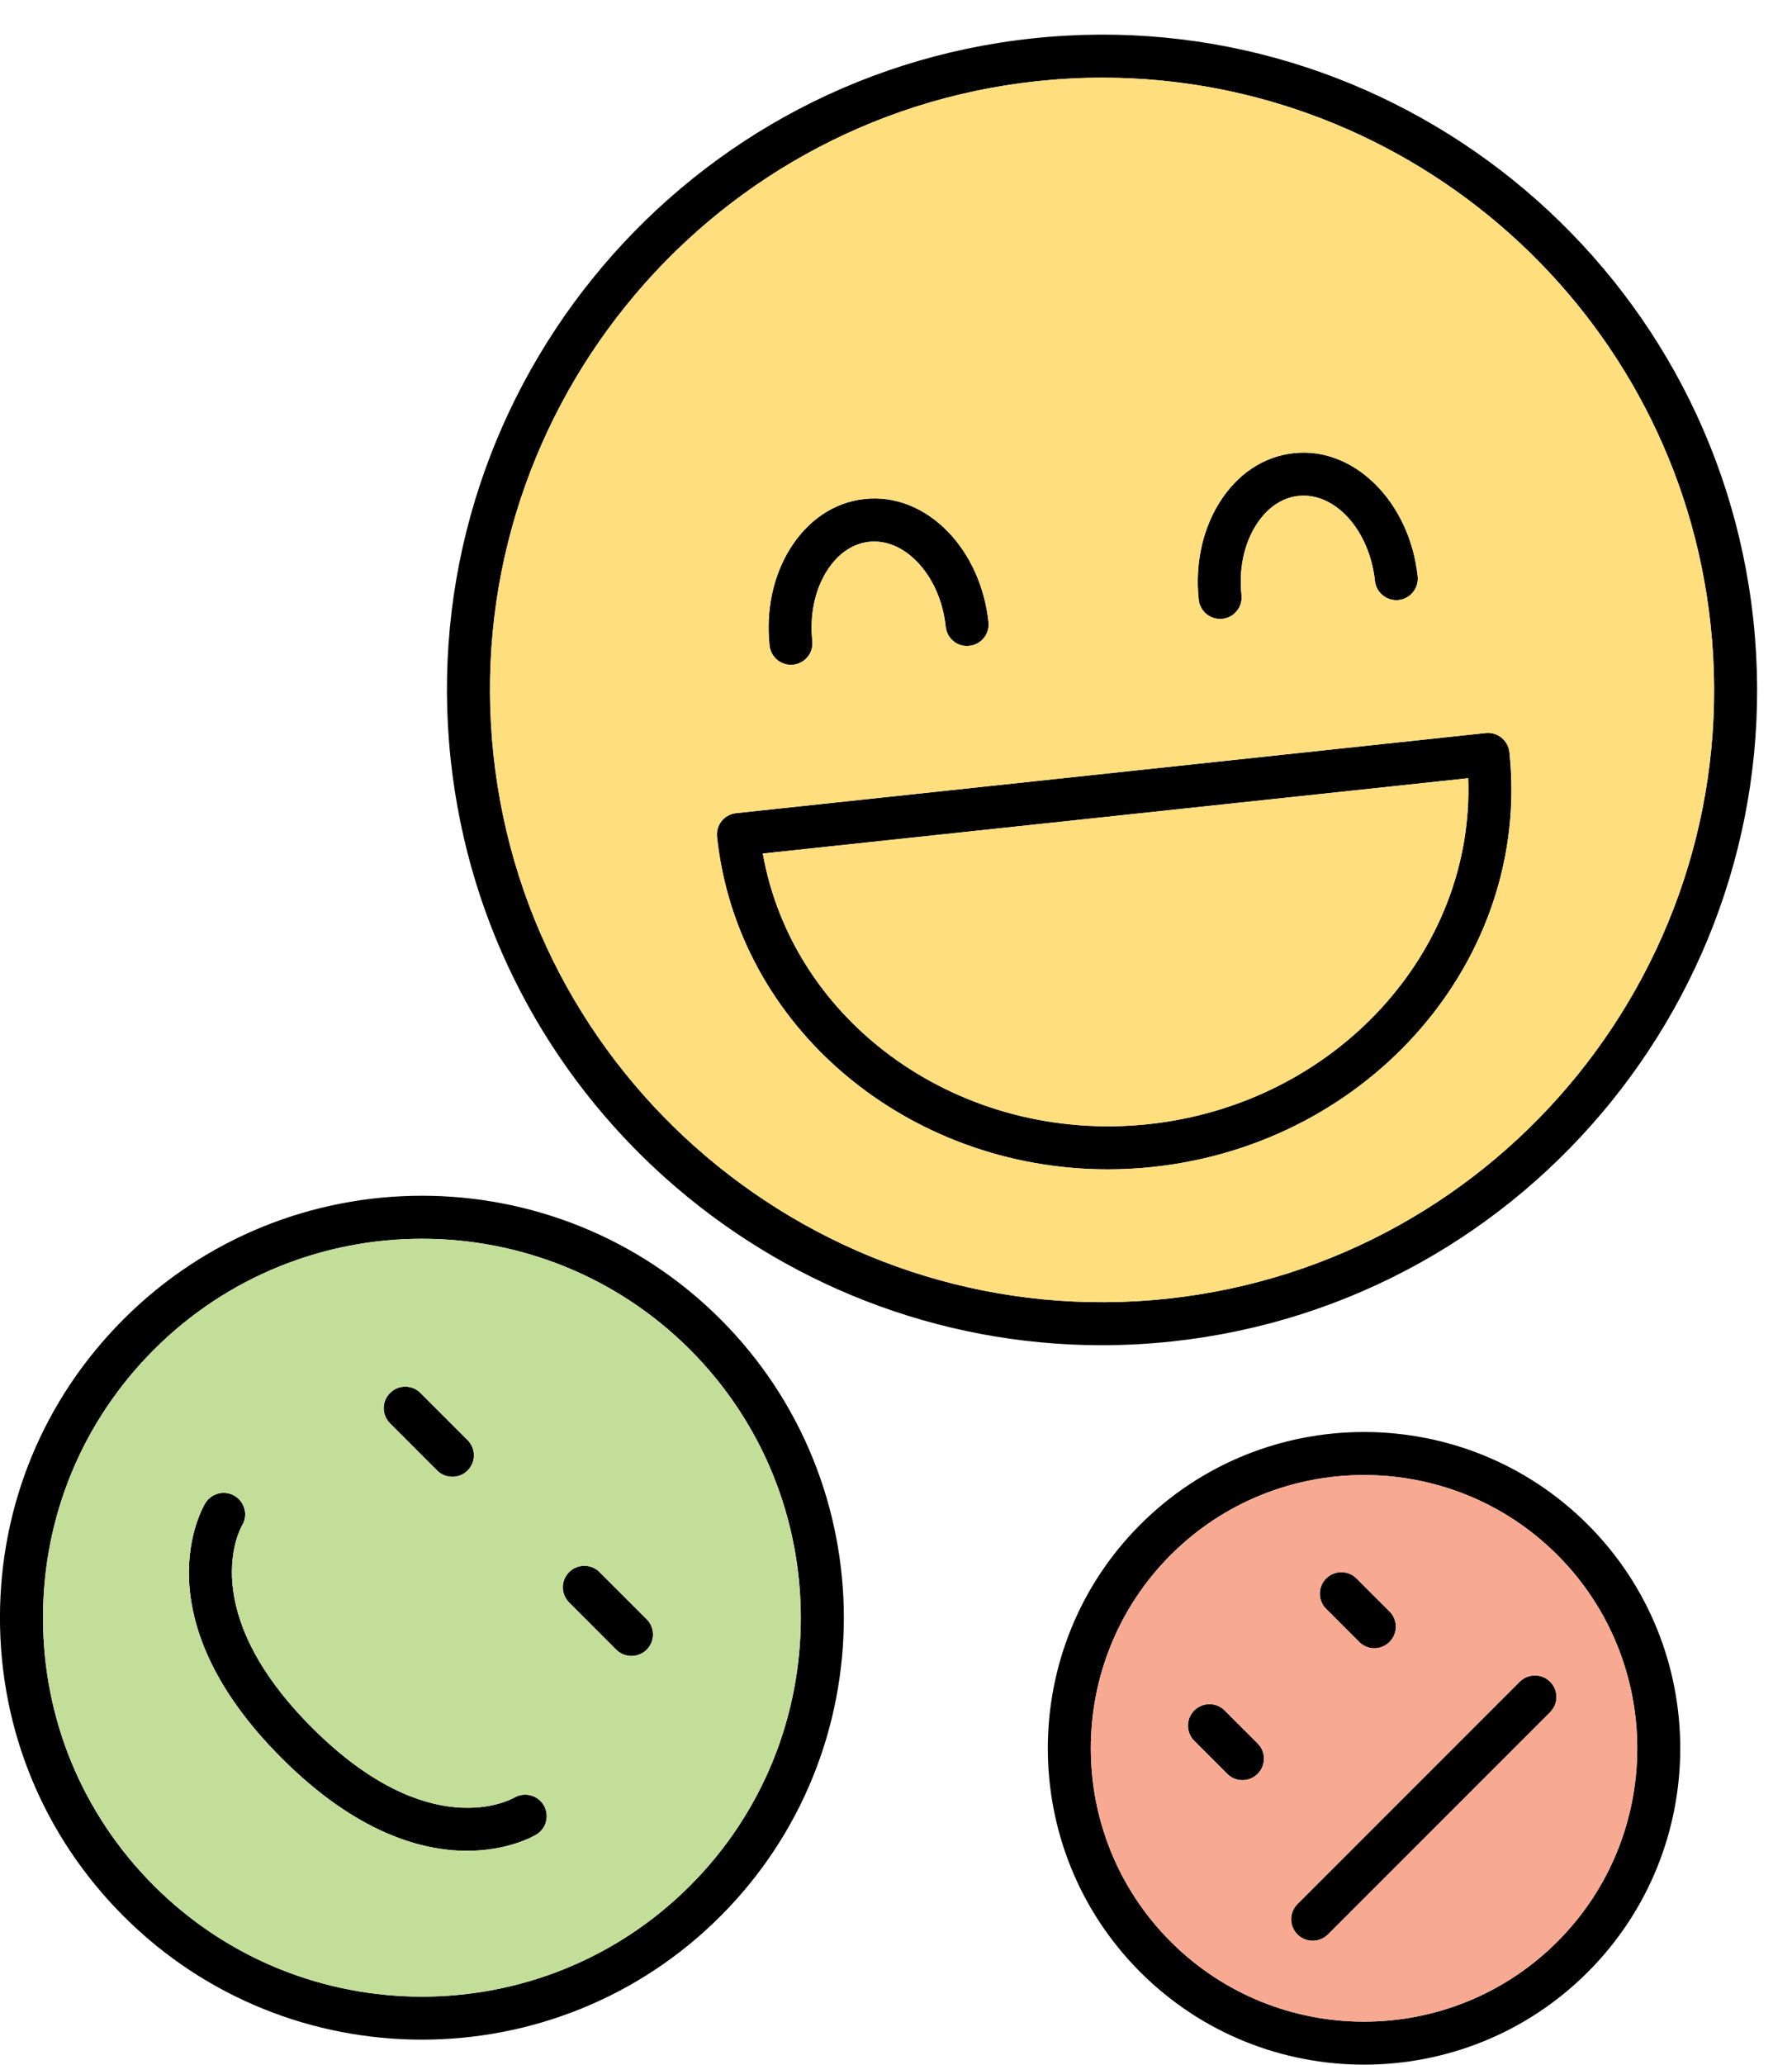
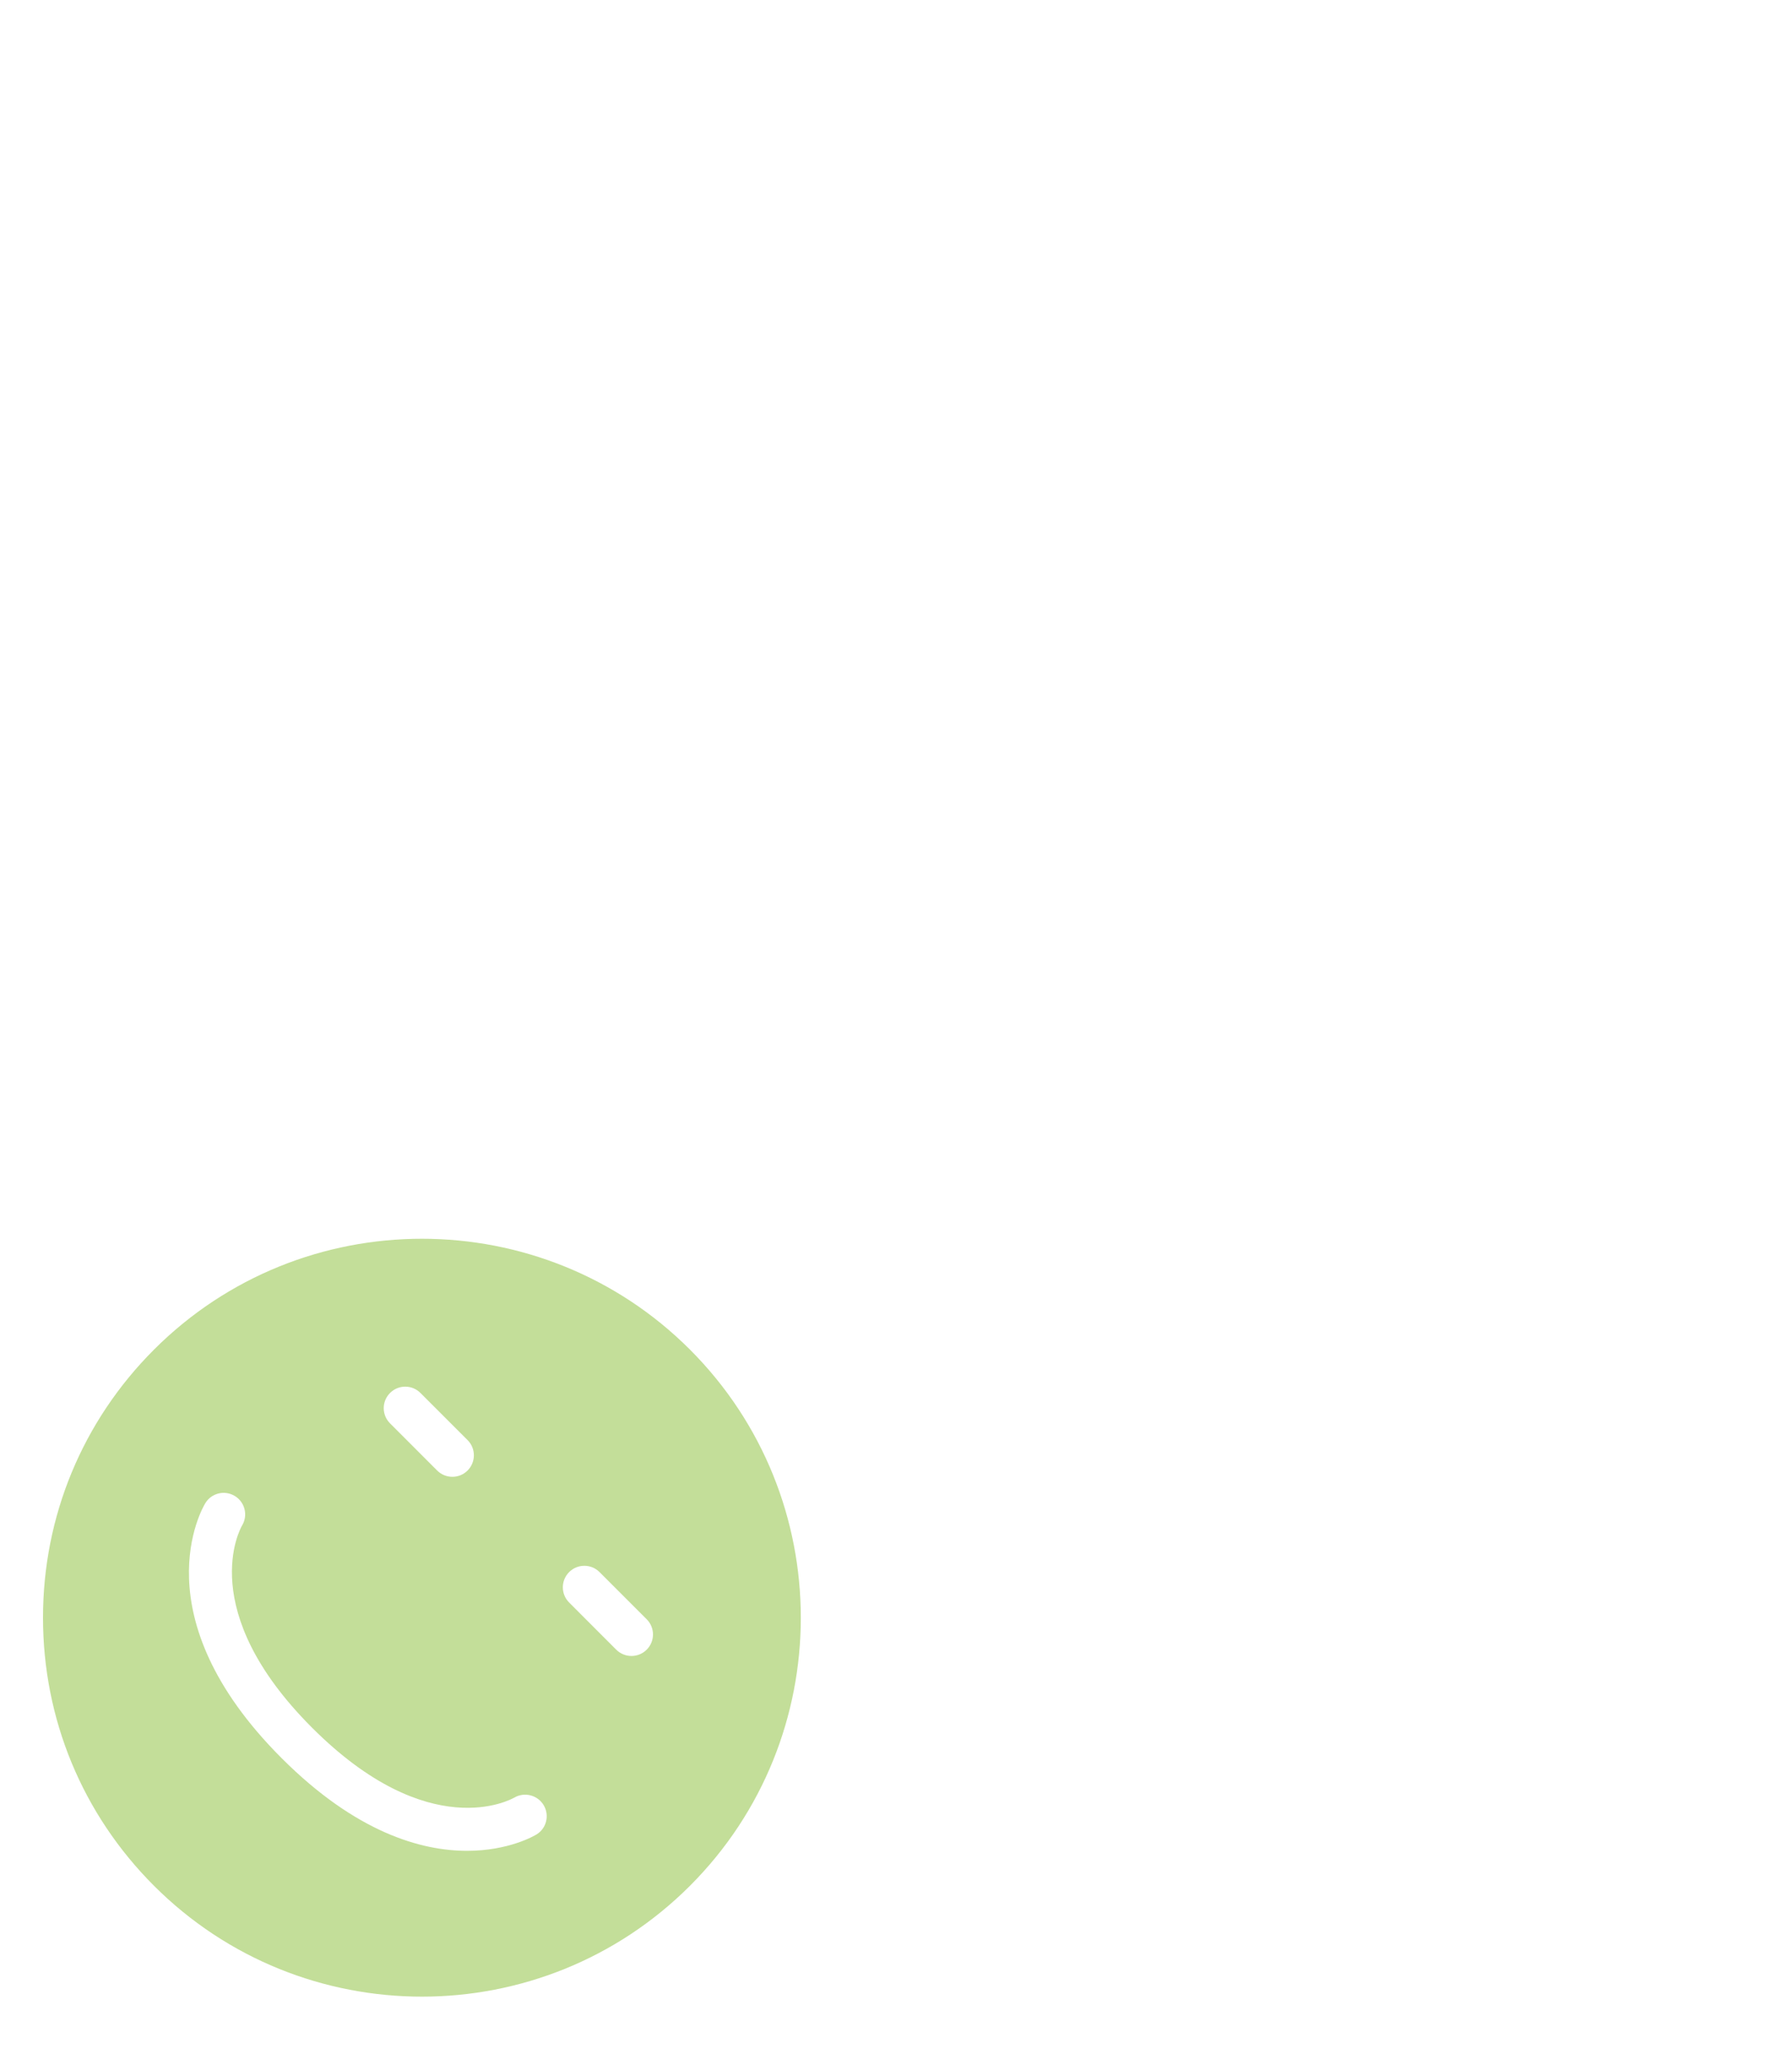
<svg xmlns="http://www.w3.org/2000/svg" height="443.6" preserveAspectRatio="xMidYMid meet" version="1.0" viewBox="67.2 30.5 385.1 443.6" width="385.1" zoomAndPan="magnify">
  <g>
    <g id="change1_1">
-       <path d="M 279.629 164.16 C 278.82 156.641 275.75 149.762 270.98 144.801 C 265.898 139.531 259.512 137 253.012 137.699 C 246.5 138.398 240.801 142.211 236.949 148.441 C 233.328 154.289 231.77 161.66 232.578 169.191 C 232.828 171.559 234.84 173.328 237.172 173.328 C 237.328 173.328 237.5 173.32 237.66 173.301 C 240.199 173.031 242.039 170.75 241.77 168.211 C 241.18 162.719 242.262 157.422 244.809 153.301 C 247.121 149.559 250.379 147.281 253.988 146.898 C 257.621 146.531 261.262 148.051 264.309 151.219 C 267.672 154.711 269.852 159.648 270.43 165.148 C 270.711 167.691 272.98 169.559 275.52 169.25 C 278.059 168.98 279.898 166.711 279.629 164.16 Z M 371.859 154.32 C 370.148 138.34 358.219 126.43 345.238 127.852 C 338.73 128.551 333.031 132.359 329.18 138.59 C 325.559 144.441 324 151.82 324.809 159.34 C 325.059 161.711 327.07 163.469 329.398 163.469 C 329.559 163.469 329.73 163.469 329.898 163.449 C 332.43 163.18 334.27 160.898 334 158.359 C 333.41 152.859 334.488 147.57 337.039 143.449 C 339.359 139.699 342.621 137.43 346.219 137.039 C 354.121 136.219 361.5 144.391 362.672 155.301 C 362.941 157.84 365.262 159.68 367.75 159.41 C 370.289 159.141 372.129 156.859 371.859 154.32 Z M 313.988 272.012 C 273.75 276.262 237.629 250.52 231.129 213.871 L 382.711 197.691 C 384.102 234.879 354.211 267.711 313.988 272.012 Z M 391.57 192.09 C 391.441 190.871 390.828 189.75 389.871 188.98 C 388.922 188.211 387.691 187.852 386.48 187.98 L 225.398 205.191 C 224.172 205.32 223.059 205.93 222.289 206.879 C 221.52 207.828 221.16 209.051 221.289 210.27 C 225.672 251.32 262.352 281.719 305.25 281.719 C 308.449 281.719 311.699 281.551 314.969 281.199 C 361.922 276.191 396.281 236.219 391.57 192.09 Z M 313.988 272.012 C 273.75 276.262 237.629 250.52 231.129 213.871 L 382.711 197.691 C 384.102 234.879 354.211 267.711 313.988 272.012 Z M 391.57 192.09 C 391.441 190.871 390.828 189.75 389.871 188.98 C 388.922 188.211 387.691 187.852 386.48 187.98 L 225.398 205.191 C 224.172 205.32 223.059 205.93 222.289 206.879 C 221.52 207.828 221.16 209.051 221.289 210.27 C 225.672 251.32 262.352 281.719 305.25 281.719 C 308.449 281.719 311.699 281.551 314.969 281.199 C 361.922 276.191 396.281 236.219 391.57 192.09 Z M 371.859 154.32 C 370.148 138.34 358.219 126.43 345.238 127.852 C 338.73 128.551 333.031 132.359 329.18 138.59 C 325.559 144.441 324 151.82 324.809 159.34 C 325.059 161.711 327.07 163.469 329.398 163.469 C 329.559 163.469 329.73 163.469 329.898 163.449 C 332.43 163.18 334.27 160.898 334 158.359 C 333.41 152.859 334.488 147.57 337.039 143.449 C 339.359 139.699 342.621 137.43 346.219 137.039 C 354.121 136.219 361.5 144.391 362.672 155.301 C 362.941 157.84 365.262 159.68 367.75 159.41 C 370.289 159.141 372.129 156.859 371.859 154.32 Z M 279.629 164.16 C 278.82 156.641 275.75 149.762 270.98 144.801 C 265.898 139.531 259.512 137 253.012 137.699 C 246.5 138.398 240.801 142.211 236.949 148.441 C 233.328 154.289 231.77 161.66 232.578 169.191 C 232.828 171.559 234.84 173.328 237.172 173.328 C 237.328 173.328 237.5 173.32 237.66 173.301 C 240.199 173.031 242.039 170.75 241.77 168.211 C 241.18 162.719 242.262 157.422 244.809 153.301 C 247.121 149.559 250.379 147.281 253.988 146.898 C 257.621 146.531 261.262 148.051 264.309 151.219 C 267.672 154.711 269.852 159.648 270.43 165.148 C 270.711 167.691 272.98 169.559 275.52 169.25 C 278.059 168.98 279.898 166.711 279.629 164.16 Z M 279.629 164.16 C 278.82 156.641 275.75 149.762 270.98 144.801 C 265.898 139.531 259.512 137 253.012 137.699 C 246.5 138.398 240.801 142.211 236.949 148.441 C 233.328 154.289 231.77 161.66 232.578 169.191 C 232.828 171.559 234.84 173.328 237.172 173.328 C 237.328 173.328 237.5 173.32 237.66 173.301 C 240.199 173.031 242.039 170.75 241.77 168.211 C 241.18 162.719 242.262 157.422 244.809 153.301 C 247.121 149.559 250.379 147.281 253.988 146.898 C 257.621 146.531 261.262 148.051 264.309 151.219 C 267.672 154.711 269.852 159.648 270.43 165.148 C 270.711 167.691 272.98 169.559 275.52 169.25 C 278.059 168.98 279.898 166.711 279.629 164.16 Z M 371.859 154.32 C 370.148 138.34 358.219 126.43 345.238 127.852 C 338.73 128.551 333.031 132.359 329.18 138.59 C 325.559 144.441 324 151.82 324.809 159.34 C 325.059 161.711 327.07 163.469 329.398 163.469 C 329.559 163.469 329.73 163.469 329.898 163.449 C 332.43 163.18 334.27 160.898 334 158.359 C 333.41 152.859 334.488 147.57 337.039 143.449 C 339.359 139.699 342.621 137.43 346.219 137.039 C 354.121 136.219 361.5 144.391 362.672 155.301 C 362.941 157.84 365.262 159.68 367.75 159.41 C 370.289 159.141 372.129 156.859 371.859 154.32 Z M 313.988 272.012 C 273.75 276.262 237.629 250.52 231.129 213.871 L 382.711 197.691 C 384.102 234.879 354.211 267.711 313.988 272.012 Z M 391.57 192.09 C 391.441 190.871 390.828 189.75 389.871 188.98 C 388.922 188.211 387.691 187.852 386.48 187.98 L 225.398 205.191 C 224.172 205.32 223.059 205.93 222.289 206.879 C 221.52 207.828 221.16 209.051 221.289 210.27 C 225.672 251.32 262.352 281.719 305.25 281.719 C 308.449 281.719 311.699 281.551 314.969 281.199 C 361.922 276.191 396.281 236.219 391.57 192.09 Z M 313.988 272.012 C 273.75 276.262 237.629 250.52 231.129 213.871 L 382.711 197.691 C 384.102 234.879 354.211 267.711 313.988 272.012 Z M 391.57 192.09 C 391.441 190.871 390.828 189.75 389.871 188.98 C 388.922 188.211 387.691 187.852 386.48 187.98 L 225.398 205.191 C 224.172 205.32 223.059 205.93 222.289 206.879 C 221.52 207.828 221.16 209.051 221.289 210.27 C 225.672 251.32 262.352 281.719 305.25 281.719 C 308.449 281.719 311.699 281.551 314.969 281.199 C 361.922 276.191 396.281 236.219 391.57 192.09 Z M 371.859 154.32 C 370.148 138.34 358.219 126.43 345.238 127.852 C 338.73 128.551 333.031 132.359 329.18 138.59 C 325.559 144.441 324 151.82 324.809 159.34 C 325.059 161.711 327.07 163.469 329.398 163.469 C 329.559 163.469 329.73 163.469 329.898 163.449 C 332.43 163.18 334.27 160.898 334 158.359 C 333.41 152.859 334.488 147.57 337.039 143.449 C 339.359 139.699 342.621 137.43 346.219 137.039 C 354.121 136.219 361.5 144.391 362.672 155.301 C 362.941 157.84 365.262 159.68 367.75 159.41 C 370.289 159.141 372.129 156.859 371.859 154.32 Z M 279.629 164.16 C 278.82 156.641 275.75 149.762 270.98 144.801 C 265.898 139.531 259.512 137 253.012 137.699 C 246.5 138.398 240.801 142.211 236.949 148.441 C 233.328 154.289 231.77 161.66 232.578 169.191 C 232.828 171.559 234.84 173.328 237.172 173.328 C 237.328 173.328 237.5 173.32 237.66 173.301 C 240.199 173.031 242.039 170.75 241.77 168.211 C 241.18 162.719 242.262 157.422 244.809 153.301 C 247.121 149.559 250.379 147.281 253.988 146.898 C 257.621 146.531 261.262 148.051 264.309 151.219 C 267.672 154.711 269.852 159.648 270.43 165.148 C 270.711 167.691 272.98 169.559 275.52 169.25 C 278.059 168.98 279.898 166.711 279.629 164.16 Z M 279.629 164.16 C 278.82 156.641 275.75 149.762 270.98 144.801 C 265.898 139.531 259.512 137 253.012 137.699 C 246.5 138.398 240.801 142.211 236.949 148.441 C 233.328 154.289 231.77 161.66 232.578 169.191 C 232.828 171.559 234.84 173.328 237.172 173.328 C 237.328 173.328 237.5 173.32 237.66 173.301 C 240.199 173.031 242.039 170.75 241.77 168.211 C 241.18 162.719 242.262 157.422 244.809 153.301 C 247.121 149.559 250.379 147.281 253.988 146.898 C 257.621 146.531 261.262 148.051 264.309 151.219 C 267.672 154.711 269.852 159.648 270.43 165.148 C 270.711 167.691 272.98 169.559 275.52 169.25 C 278.059 168.98 279.898 166.711 279.629 164.16 Z M 371.859 154.32 C 370.148 138.34 358.219 126.43 345.238 127.852 C 338.73 128.551 333.031 132.359 329.18 138.59 C 325.559 144.441 324 151.82 324.809 159.34 C 325.059 161.711 327.07 163.469 329.398 163.469 C 329.559 163.469 329.73 163.469 329.898 163.449 C 332.43 163.18 334.27 160.898 334 158.359 C 333.41 152.859 334.488 147.57 337.039 143.449 C 339.359 139.699 342.621 137.43 346.219 137.039 C 354.121 136.219 361.5 144.391 362.672 155.301 C 362.941 157.84 365.262 159.68 367.75 159.41 C 370.289 159.141 372.129 156.859 371.859 154.32 Z M 313.988 272.012 C 273.75 276.262 237.629 250.52 231.129 213.871 L 382.711 197.691 C 384.102 234.879 354.211 267.711 313.988 272.012 Z M 391.57 192.09 C 391.441 190.871 390.828 189.75 389.871 188.98 C 388.922 188.211 387.691 187.852 386.48 187.98 L 225.398 205.191 C 224.172 205.32 223.059 205.93 222.289 206.879 C 221.52 207.828 221.16 209.051 221.289 210.27 C 225.672 251.32 262.352 281.719 305.25 281.719 C 308.449 281.719 311.699 281.551 314.969 281.199 C 361.922 276.191 396.281 236.219 391.57 192.09 Z M 313.988 272.012 C 273.75 276.262 237.629 250.52 231.129 213.871 L 382.711 197.691 C 384.102 234.879 354.211 267.711 313.988 272.012 Z M 391.57 192.09 C 391.441 190.871 390.828 189.75 389.871 188.98 C 388.922 188.211 387.691 187.852 386.48 187.98 L 225.398 205.191 C 224.172 205.32 223.059 205.93 222.289 206.879 C 221.52 207.828 221.16 209.051 221.289 210.27 C 225.672 251.32 262.352 281.719 305.25 281.719 C 308.449 281.719 311.699 281.551 314.969 281.199 C 361.922 276.191 396.281 236.219 391.57 192.09 Z M 371.859 154.32 C 370.148 138.34 358.219 126.43 345.238 127.852 C 338.73 128.551 333.031 132.359 329.18 138.59 C 325.559 144.441 324 151.82 324.809 159.34 C 325.059 161.711 327.07 163.469 329.398 163.469 C 329.559 163.469 329.73 163.469 329.898 163.449 C 332.43 163.18 334.27 160.898 334 158.359 C 333.41 152.859 334.488 147.57 337.039 143.449 C 339.359 139.699 342.621 137.43 346.219 137.039 C 354.121 136.219 361.5 144.391 362.672 155.301 C 362.941 157.84 365.262 159.68 367.75 159.41 C 370.289 159.141 372.129 156.859 371.859 154.32 Z M 279.629 164.16 C 278.82 156.641 275.75 149.762 270.98 144.801 C 265.898 139.531 259.512 137 253.012 137.699 C 246.5 138.398 240.801 142.211 236.949 148.441 C 233.328 154.289 231.77 161.66 232.578 169.191 C 232.828 171.559 234.84 173.328 237.172 173.328 C 237.328 173.328 237.5 173.32 237.66 173.301 C 240.199 173.031 242.039 170.75 241.77 168.211 C 241.18 162.719 242.262 157.422 244.809 153.301 C 247.121 149.559 250.379 147.281 253.988 146.898 C 257.621 146.531 261.262 148.051 264.309 151.219 C 267.672 154.711 269.852 159.648 270.43 165.148 C 270.711 167.691 272.98 169.559 275.52 169.25 C 278.059 168.98 279.898 166.711 279.629 164.16 Z M 237.172 173.328 C 237.328 173.328 237.5 173.32 237.66 173.301 C 240.199 173.031 242.039 170.75 241.77 168.211 C 241.18 162.719 242.262 157.422 244.809 153.301 C 247.121 149.559 250.379 147.281 253.988 146.898 C 257.621 146.531 261.262 148.051 264.309 151.219 C 267.672 154.711 269.852 159.648 270.43 165.148 C 270.711 167.691 272.98 169.559 275.52 169.25 C 278.059 168.98 279.898 166.711 279.629 164.16 C 278.82 156.641 275.75 149.762 270.98 144.801 C 265.898 139.531 259.512 137 253.012 137.699 C 246.5 138.398 240.801 142.211 236.949 148.441 C 233.328 154.289 231.77 161.66 232.578 169.191 C 232.828 171.559 234.84 173.328 237.172 173.328 Z M 329.398 163.469 C 329.559 163.469 329.73 163.469 329.898 163.449 C 332.43 163.18 334.27 160.898 334 158.359 C 333.41 152.859 334.488 147.57 337.039 143.449 C 339.359 139.699 342.621 137.43 346.219 137.039 C 354.121 136.219 361.5 144.391 362.672 155.301 C 362.941 157.84 365.262 159.68 367.75 159.41 C 370.289 159.141 372.129 156.859 371.859 154.32 C 370.148 138.34 358.219 126.43 345.238 127.852 C 338.73 128.551 333.031 132.359 329.18 138.59 C 325.559 144.441 324 151.82 324.809 159.34 C 325.059 161.711 327.07 163.469 329.398 163.469 Z M 313.988 272.012 C 273.75 276.262 237.629 250.52 231.129 213.871 L 382.711 197.691 C 384.102 234.879 354.211 267.711 313.988 272.012 Z M 389.871 188.98 C 388.922 188.211 387.691 187.852 386.48 187.98 L 225.398 205.191 C 224.172 205.32 223.059 205.93 222.289 206.879 C 221.52 207.828 221.16 209.051 221.289 210.27 C 225.672 251.32 262.352 281.719 305.25 281.719 C 308.449 281.719 311.699 281.551 314.969 281.199 C 361.922 276.191 396.281 236.219 391.57 192.09 C 391.441 190.871 390.828 189.75 389.871 188.98 Z M 318 309.512 C 245.859 317.18 180.949 264.801 173.25 192.691 C 165.551 120.578 217.949 55.641 290.059 47.941 C 294.789 47.441 299.48 47.191 304.129 47.191 C 370.441 47.191 427.621 97.371 434.809 164.762 C 442.512 236.871 390.109 301.801 318 309.512 Z M 444 163.77 C 435.762 86.59 366.262 30.469 289.078 38.75 C 211.898 46.988 155.809 116.488 164.051 193.672 C 171.762 265.801 232.949 319.5 303.93 319.5 C 308.898 319.5 313.93 319.238 318.98 318.699 C 396.16 310.449 452.25 240.961 444 163.77 Z M 237.172 173.328 C 237.328 173.328 237.5 173.32 237.66 173.301 C 240.199 173.031 242.039 170.75 241.77 168.211 C 241.18 162.719 242.262 157.422 244.809 153.301 C 247.121 149.559 250.379 147.281 253.988 146.898 C 257.621 146.531 261.262 148.051 264.309 151.219 C 267.672 154.711 269.852 159.648 270.43 165.148 C 270.711 167.691 272.98 169.559 275.52 169.25 C 278.059 168.98 279.898 166.711 279.629 164.16 C 278.82 156.641 275.75 149.762 270.98 144.801 C 265.898 139.531 259.512 137 253.012 137.699 C 246.5 138.398 240.801 142.211 236.949 148.441 C 233.328 154.289 231.77 161.66 232.578 169.191 C 232.828 171.559 234.84 173.328 237.172 173.328 Z M 329.398 163.469 C 329.559 163.469 329.73 163.469 329.898 163.449 C 332.43 163.18 334.27 160.898 334 158.359 C 333.41 152.859 334.488 147.57 337.039 143.449 C 339.359 139.699 342.621 137.43 346.219 137.039 C 354.121 136.219 361.5 144.391 362.672 155.301 C 362.941 157.84 365.262 159.68 367.75 159.41 C 370.289 159.141 372.129 156.859 371.859 154.32 C 370.148 138.34 358.219 126.43 345.238 127.852 C 338.73 128.551 333.031 132.359 329.18 138.59 C 325.559 144.441 324 151.82 324.809 159.34 C 325.059 161.711 327.07 163.469 329.398 163.469 Z M 313.988 272.012 C 273.75 276.262 237.629 250.52 231.129 213.871 L 382.711 197.691 C 384.102 234.879 354.211 267.711 313.988 272.012 Z M 391.57 192.09 C 391.441 190.871 390.828 189.75 389.871 188.98 C 388.922 188.211 387.691 187.852 386.48 187.98 L 225.398 205.191 C 224.172 205.32 223.059 205.93 222.289 206.879 C 221.52 207.828 221.16 209.051 221.289 210.27 C 225.672 251.32 262.352 281.719 305.25 281.719 C 308.449 281.719 311.699 281.551 314.969 281.199 C 361.922 276.191 396.281 236.219 391.57 192.09 Z M 313.988 272.012 C 273.75 276.262 237.629 250.52 231.129 213.871 L 382.711 197.691 C 384.102 234.879 354.211 267.711 313.988 272.012 Z M 391.57 192.09 C 391.441 190.871 390.828 189.75 389.871 188.98 C 388.922 188.211 387.691 187.852 386.48 187.98 L 225.398 205.191 C 224.172 205.32 223.059 205.93 222.289 206.879 C 221.52 207.828 221.16 209.051 221.289 210.27 C 225.672 251.32 262.352 281.719 305.25 281.719 C 308.449 281.719 311.699 281.551 314.969 281.199 C 361.922 276.191 396.281 236.219 391.57 192.09 Z M 371.859 154.32 C 370.148 138.34 358.219 126.43 345.238 127.852 C 338.73 128.551 333.031 132.359 329.18 138.59 C 325.559 144.441 324 151.82 324.809 159.34 C 325.059 161.711 327.07 163.469 329.398 163.469 C 329.559 163.469 329.73 163.469 329.898 163.449 C 332.43 163.18 334.27 160.898 334 158.359 C 333.41 152.859 334.488 147.57 337.039 143.449 C 339.359 139.699 342.621 137.43 346.219 137.039 C 354.121 136.219 361.5 144.391 362.672 155.301 C 362.941 157.84 365.262 159.68 367.75 159.41 C 370.289 159.141 372.129 156.859 371.859 154.32 Z M 279.629 164.16 C 278.82 156.641 275.75 149.762 270.98 144.801 C 265.898 139.531 259.512 137 253.012 137.699 C 246.5 138.398 240.801 142.211 236.949 148.441 C 233.328 154.289 231.77 161.66 232.578 169.191 C 232.828 171.559 234.84 173.328 237.172 173.328 C 237.328 173.328 237.5 173.32 237.66 173.301 C 240.199 173.031 242.039 170.75 241.77 168.211 C 241.18 162.719 242.262 157.422 244.809 153.301 C 247.121 149.559 250.379 147.281 253.988 146.898 C 257.621 146.531 261.262 148.051 264.309 151.219 C 267.672 154.711 269.852 159.648 270.43 165.148 C 270.711 167.691 272.98 169.559 275.52 169.25 C 278.059 168.98 279.898 166.711 279.629 164.16 Z M 279.629 164.16 C 278.82 156.641 275.75 149.762 270.98 144.801 C 265.898 139.531 259.512 137 253.012 137.699 C 246.5 138.398 240.801 142.211 236.949 148.441 C 233.328 154.289 231.77 161.66 232.578 169.191 C 232.828 171.559 234.84 173.328 237.172 173.328 C 237.328 173.328 237.5 173.32 237.66 173.301 C 240.199 173.031 242.039 170.75 241.77 168.211 C 241.18 162.719 242.262 157.422 244.809 153.301 C 247.121 149.559 250.379 147.281 253.988 146.898 C 257.621 146.531 261.262 148.051 264.309 151.219 C 267.672 154.711 269.852 159.648 270.43 165.148 C 270.711 167.691 272.98 169.559 275.52 169.25 C 278.059 168.98 279.898 166.711 279.629 164.16 Z M 371.859 154.32 C 370.148 138.34 358.219 126.43 345.238 127.852 C 338.73 128.551 333.031 132.359 329.18 138.59 C 325.559 144.441 324 151.82 324.809 159.34 C 325.059 161.711 327.07 163.469 329.398 163.469 C 329.559 163.469 329.73 163.469 329.898 163.449 C 332.43 163.18 334.27 160.898 334 158.359 C 333.41 152.859 334.488 147.57 337.039 143.449 C 339.359 139.699 342.621 137.43 346.219 137.039 C 354.121 136.219 361.5 144.391 362.672 155.301 C 362.941 157.84 365.262 159.68 367.75 159.41 C 370.289 159.141 372.129 156.859 371.859 154.32 Z M 313.988 272.012 C 273.75 276.262 237.629 250.52 231.129 213.871 L 382.711 197.691 C 384.102 234.879 354.211 267.711 313.988 272.012 Z M 391.57 192.09 C 391.441 190.871 390.828 189.75 389.871 188.98 C 388.922 188.211 387.691 187.852 386.48 187.98 L 225.398 205.191 C 224.172 205.32 223.059 205.93 222.289 206.879 C 221.52 207.828 221.16 209.051 221.289 210.27 C 225.672 251.32 262.352 281.719 305.25 281.719 C 308.449 281.719 311.699 281.551 314.969 281.199 C 361.922 276.191 396.281 236.219 391.57 192.09 Z M 313.988 272.012 C 273.75 276.262 237.629 250.52 231.129 213.871 L 382.711 197.691 C 384.102 234.879 354.211 267.711 313.988 272.012 Z M 391.57 192.09 C 391.441 190.871 390.828 189.75 389.871 188.98 C 388.922 188.211 387.691 187.852 386.48 187.98 L 225.398 205.191 C 224.172 205.32 223.059 205.93 222.289 206.879 C 221.52 207.828 221.16 209.051 221.289 210.27 C 225.672 251.32 262.352 281.719 305.25 281.719 C 308.449 281.719 311.699 281.551 314.969 281.199 C 361.922 276.191 396.281 236.219 391.57 192.09 Z M 371.859 154.32 C 370.148 138.34 358.219 126.43 345.238 127.852 C 338.73 128.551 333.031 132.359 329.18 138.59 C 325.559 144.441 324 151.82 324.809 159.34 C 325.059 161.711 327.07 163.469 329.398 163.469 C 329.559 163.469 329.73 163.469 329.898 163.449 C 332.43 163.18 334.27 160.898 334 158.359 C 333.41 152.859 334.488 147.57 337.039 143.449 C 339.359 139.699 342.621 137.43 346.219 137.039 C 354.121 136.219 361.5 144.391 362.672 155.301 C 362.941 157.84 365.262 159.68 367.75 159.41 C 370.289 159.141 372.129 156.859 371.859 154.32 Z M 279.629 164.16 C 278.82 156.641 275.75 149.762 270.98 144.801 C 265.898 139.531 259.512 137 253.012 137.699 C 246.5 138.398 240.801 142.211 236.949 148.441 C 233.328 154.289 231.77 161.66 232.578 169.191 C 232.828 171.559 234.84 173.328 237.172 173.328 C 237.328 173.328 237.5 173.32 237.66 173.301 C 240.199 173.031 242.039 170.75 241.77 168.211 C 241.18 162.719 242.262 157.422 244.809 153.301 C 247.121 149.559 250.379 147.281 253.988 146.898 C 257.621 146.531 261.262 148.051 264.309 151.219 C 267.672 154.711 269.852 159.648 270.43 165.148 C 270.711 167.691 272.98 169.559 275.52 169.25 C 278.059 168.98 279.898 166.711 279.629 164.16 Z M 279.629 164.16 C 278.82 156.641 275.75 149.762 270.98 144.801 C 265.898 139.531 259.512 137 253.012 137.699 C 246.5 138.398 240.801 142.211 236.949 148.441 C 233.328 154.289 231.77 161.66 232.578 169.191 C 232.828 171.559 234.84 173.328 237.172 173.328 C 237.328 173.328 237.5 173.32 237.66 173.301 C 240.199 173.031 242.039 170.75 241.77 168.211 C 241.18 162.719 242.262 157.422 244.809 153.301 C 247.121 149.559 250.379 147.281 253.988 146.898 C 257.621 146.531 261.262 148.051 264.309 151.219 C 267.672 154.711 269.852 159.648 270.43 165.148 C 270.711 167.691 272.98 169.559 275.52 169.25 C 278.059 168.98 279.898 166.711 279.629 164.16 Z M 371.859 154.32 C 370.148 138.34 358.219 126.43 345.238 127.852 C 338.73 128.551 333.031 132.359 329.18 138.59 C 325.559 144.441 324 151.82 324.809 159.34 C 325.059 161.711 327.07 163.469 329.398 163.469 C 329.559 163.469 329.73 163.469 329.898 163.449 C 332.43 163.18 334.27 160.898 334 158.359 C 333.41 152.859 334.488 147.57 337.039 143.449 C 339.359 139.699 342.621 137.43 346.219 137.039 C 354.121 136.219 361.5 144.391 362.672 155.301 C 362.941 157.84 365.262 159.68 367.75 159.41 C 370.289 159.141 372.129 156.859 371.859 154.32 Z M 313.988 272.012 C 273.75 276.262 237.629 250.52 231.129 213.871 L 382.711 197.691 C 384.102 234.879 354.211 267.711 313.988 272.012 Z M 391.57 192.09 C 391.441 190.871 390.828 189.75 389.871 188.98 C 388.922 188.211 387.691 187.852 386.48 187.98 L 225.398 205.191 C 224.172 205.32 223.059 205.93 222.289 206.879 C 221.52 207.828 221.16 209.051 221.289 210.27 C 225.672 251.32 262.352 281.719 305.25 281.719 C 308.449 281.719 311.699 281.551 314.969 281.199 C 361.922 276.191 396.281 236.219 391.57 192.09 Z M 313.988 272.012 C 273.75 276.262 237.629 250.52 231.129 213.871 L 382.711 197.691 C 384.102 234.879 354.211 267.711 313.988 272.012 Z M 391.57 192.09 C 391.441 190.871 390.828 189.75 389.871 188.98 C 388.922 188.211 387.691 187.852 386.48 187.98 L 225.398 205.191 C 224.172 205.32 223.059 205.93 222.289 206.879 C 221.52 207.828 221.16 209.051 221.289 210.27 C 225.672 251.32 262.352 281.719 305.25 281.719 C 308.449 281.719 311.699 281.551 314.969 281.199 C 361.922 276.191 396.281 236.219 391.57 192.09 Z M 371.859 154.32 C 370.148 138.34 358.219 126.43 345.238 127.852 C 338.73 128.551 333.031 132.359 329.18 138.59 C 325.559 144.441 324 151.82 324.809 159.34 C 325.059 161.711 327.07 163.469 329.398 163.469 C 329.559 163.469 329.73 163.469 329.898 163.449 C 332.43 163.18 334.27 160.898 334 158.359 C 333.41 152.859 334.488 147.57 337.039 143.449 C 339.359 139.699 342.621 137.43 346.219 137.039 C 354.121 136.219 361.5 144.391 362.672 155.301 C 362.941 157.84 365.262 159.68 367.75 159.41 C 370.289 159.141 372.129 156.859 371.859 154.32 Z M 279.629 164.16 C 278.82 156.641 275.75 149.762 270.98 144.801 C 265.898 139.531 259.512 137 253.012 137.699 C 246.5 138.398 240.801 142.211 236.949 148.441 C 233.328 154.289 231.77 161.66 232.578 169.191 C 232.828 171.559 234.84 173.328 237.172 173.328 C 237.328 173.328 237.5 173.32 237.66 173.301 C 240.199 173.031 242.039 170.75 241.77 168.211 C 241.18 162.719 242.262 157.422 244.809 153.301 C 247.121 149.559 250.379 147.281 253.988 146.898 C 257.621 146.531 261.262 148.051 264.309 151.219 C 267.672 154.711 269.852 159.648 270.43 165.148 C 270.711 167.691 272.98 169.559 275.52 169.25 C 278.059 168.98 279.898 166.711 279.629 164.16 Z M 279.629 164.16 C 278.82 156.641 275.75 149.762 270.98 144.801 C 265.898 139.531 259.512 137 253.012 137.699 C 246.5 138.398 240.801 142.211 236.949 148.441 C 233.328 154.289 231.77 161.66 232.578 169.191 C 232.828 171.559 234.84 173.328 237.172 173.328 C 237.328 173.328 237.5 173.32 237.66 173.301 C 240.199 173.031 242.039 170.75 241.77 168.211 C 241.18 162.719 242.262 157.422 244.809 153.301 C 247.121 149.559 250.379 147.281 253.988 146.898 C 257.621 146.531 261.262 148.051 264.309 151.219 C 267.672 154.711 269.852 159.648 270.43 165.148 C 270.711 167.691 272.98 169.559 275.52 169.25 C 278.059 168.98 279.898 166.711 279.629 164.16 Z M 371.859 154.32 C 370.148 138.34 358.219 126.43 345.238 127.852 C 338.73 128.551 333.031 132.359 329.18 138.59 C 325.559 144.441 324 151.82 324.809 159.34 C 325.059 161.711 327.07 163.469 329.398 163.469 C 329.559 163.469 329.73 163.469 329.898 163.449 C 332.43 163.18 334.27 160.898 334 158.359 C 333.41 152.859 334.488 147.57 337.039 143.449 C 339.359 139.699 342.621 137.43 346.219 137.039 C 354.121 136.219 361.5 144.391 362.672 155.301 C 362.941 157.84 365.262 159.68 367.75 159.41 C 370.289 159.141 372.129 156.859 371.859 154.32 Z M 313.988 272.012 C 273.75 276.262 237.629 250.52 231.129 213.871 L 382.711 197.691 C 384.102 234.879 354.211 267.711 313.988 272.012 Z M 391.57 192.09 C 391.441 190.871 390.828 189.75 389.871 188.98 C 388.922 188.211 387.691 187.852 386.48 187.98 L 225.398 205.191 C 224.172 205.32 223.059 205.93 222.289 206.879 C 221.52 207.828 221.16 209.051 221.289 210.27 C 225.672 251.32 262.352 281.719 305.25 281.719 C 308.449 281.719 311.699 281.551 314.969 281.199 C 361.922 276.191 396.281 236.219 391.57 192.09 Z M 279.629 164.16 C 278.82 156.641 275.75 149.762 270.98 144.801 C 265.898 139.531 259.512 137 253.012 137.699 C 246.5 138.398 240.801 142.211 236.949 148.441 C 233.328 154.289 231.77 161.66 232.578 169.191 C 232.828 171.559 234.84 173.328 237.172 173.328 C 237.328 173.328 237.5 173.32 237.66 173.301 C 240.199 173.031 242.039 170.75 241.77 168.211 C 241.18 162.719 242.262 157.422 244.809 153.301 C 247.121 149.559 250.379 147.281 253.988 146.898 C 257.621 146.531 261.262 148.051 264.309 151.219 C 267.672 154.711 269.852 159.648 270.43 165.148 C 270.711 167.691 272.98 169.559 275.52 169.25 C 278.059 168.98 279.898 166.711 279.629 164.16 Z M 371.859 154.32 C 370.148 138.34 358.219 126.43 345.238 127.852 C 338.73 128.551 333.031 132.359 329.18 138.59 C 325.559 144.441 324 151.82 324.809 159.34 C 325.059 161.711 327.07 163.469 329.398 163.469 C 329.559 163.469 329.73 163.469 329.898 163.449 C 332.43 163.18 334.27 160.898 334 158.359 C 333.41 152.859 334.488 147.57 337.039 143.449 C 339.359 139.699 342.621 137.43 346.219 137.039 C 354.121 136.219 361.5 144.391 362.672 155.301 C 362.941 157.84 365.262 159.68 367.75 159.41 C 370.289 159.141 372.129 156.859 371.859 154.32 Z M 313.988 272.012 C 273.75 276.262 237.629 250.52 231.129 213.871 L 382.711 197.691 C 384.102 234.879 354.211 267.711 313.988 272.012 Z M 391.57 192.09 C 391.441 190.871 390.828 189.75 389.871 188.98 C 388.922 188.211 387.691 187.852 386.48 187.98 L 225.398 205.191 C 224.172 205.32 223.059 205.93 222.289 206.879 C 221.52 207.828 221.16 209.051 221.289 210.27 C 225.672 251.32 262.352 281.719 305.25 281.719 C 308.449 281.719 311.699 281.551 314.969 281.199 C 361.922 276.191 396.281 236.219 391.57 192.09 Z M 167.68 339.879 L 157.559 329.762 C 155.75 327.949 152.82 327.949 151.02 329.762 C 149.211 331.559 149.211 334.488 151.02 336.289 L 161.148 346.422 C 162.051 347.32 163.23 347.77 164.422 347.77 C 165.602 347.77 166.781 347.32 167.68 346.422 C 169.488 344.609 169.488 341.691 167.68 339.879 Z M 184.039 418.32 C 182.738 416.141 179.91 415.418 177.719 416.691 C 176.98 417.109 159.422 426.832 134.262 401.672 C 109.102 376.512 118.809 358.941 119.211 358.25 C 120.539 356.07 119.852 353.23 117.672 351.898 C 115.48 350.559 112.641 351.262 111.32 353.441 C 110.719 354.41 97.141 377.629 127.719 408.211 C 143.73 424.219 157.73 428.121 167.57 428.121 C 176.512 428.121 182.031 424.891 182.488 424.609 C 184.648 423.301 185.328 420.488 184.039 418.32 Z M 206.172 378.371 L 196.039 368.238 C 194.238 366.441 191.309 366.441 189.512 368.238 C 187.699 370.051 187.699 372.969 189.512 374.781 L 199.629 384.91 C 200.539 385.809 201.719 386.262 202.898 386.262 C 204.09 386.262 205.27 385.809 206.172 384.91 C 207.98 383.102 207.98 380.18 206.172 378.371 Z M 206.172 378.371 L 196.039 368.238 C 194.238 366.441 191.309 366.441 189.512 368.238 C 187.699 370.051 187.699 372.969 189.512 374.781 L 199.629 384.91 C 200.539 385.809 201.719 386.262 202.898 386.262 C 204.09 386.262 205.27 385.809 206.172 384.91 C 207.98 383.102 207.98 380.18 206.172 378.371 Z M 184.039 418.32 C 182.738 416.141 179.91 415.418 177.719 416.691 C 176.98 417.109 159.422 426.832 134.262 401.672 C 109.102 376.512 118.809 358.941 119.211 358.25 C 120.539 356.07 119.852 353.23 117.672 351.898 C 115.48 350.559 112.641 351.262 111.32 353.441 C 110.719 354.41 97.141 377.629 127.719 408.211 C 143.73 424.219 157.73 428.121 167.57 428.121 C 176.512 428.121 182.031 424.891 182.488 424.609 C 184.648 423.301 185.328 420.488 184.039 418.32 Z M 167.68 339.879 L 157.559 329.762 C 155.75 327.949 152.82 327.949 151.02 329.762 C 149.211 331.559 149.211 334.488 151.02 336.289 L 161.148 346.422 C 162.051 347.32 163.23 347.77 164.422 347.77 C 165.602 347.77 166.781 347.32 167.68 346.422 C 169.488 344.609 169.488 341.691 167.68 339.879 Z M 167.68 339.879 L 157.559 329.762 C 155.75 327.949 152.82 327.949 151.02 329.762 C 149.211 331.559 149.211 334.488 151.02 336.289 L 161.148 346.422 C 162.051 347.32 163.23 347.77 164.422 347.77 C 165.602 347.77 166.781 347.32 167.68 346.422 C 169.488 344.609 169.488 341.691 167.68 339.879 Z M 184.039 418.32 C 182.738 416.141 179.91 415.418 177.719 416.691 C 176.98 417.109 159.422 426.832 134.262 401.672 C 109.102 376.512 118.809 358.941 119.211 358.25 C 120.539 356.07 119.852 353.23 117.672 351.898 C 115.48 350.559 112.641 351.262 111.32 353.441 C 110.719 354.41 97.141 377.629 127.719 408.211 C 143.73 424.219 157.73 428.121 167.57 428.121 C 176.512 428.121 182.031 424.891 182.488 424.609 C 184.648 423.301 185.328 420.488 184.039 418.32 Z M 206.172 378.371 L 196.039 368.238 C 194.238 366.441 191.309 366.441 189.512 368.238 C 187.699 370.051 187.699 372.969 189.512 374.781 L 199.629 384.91 C 200.539 385.809 201.719 386.262 202.898 386.262 C 204.09 386.262 205.27 385.809 206.172 384.91 C 207.98 383.102 207.98 380.18 206.172 378.371 Z M 206.172 378.371 L 196.039 368.238 C 194.238 366.441 191.309 366.441 189.512 368.238 C 187.699 370.051 187.699 372.969 189.512 374.781 L 199.629 384.91 C 200.539 385.809 201.719 386.262 202.898 386.262 C 204.09 386.262 205.27 385.809 206.172 384.91 C 207.98 383.102 207.98 380.18 206.172 378.371 Z M 184.039 418.32 C 182.738 416.141 179.91 415.418 177.719 416.691 C 176.98 417.109 159.422 426.832 134.262 401.672 C 109.102 376.512 118.809 358.941 119.211 358.25 C 120.539 356.07 119.852 353.23 117.672 351.898 C 115.48 350.559 112.641 351.262 111.32 353.441 C 110.719 354.41 97.141 377.629 127.719 408.211 C 143.73 424.219 157.73 428.121 167.57 428.121 C 176.512 428.121 182.031 424.891 182.488 424.609 C 184.648 423.301 185.328 420.488 184.039 418.32 Z M 167.68 339.879 L 157.559 329.762 C 155.75 327.949 152.82 327.949 151.02 329.762 C 149.211 331.559 149.211 334.488 151.02 336.289 L 161.148 346.422 C 162.051 347.32 163.23 347.77 164.422 347.77 C 165.602 347.77 166.781 347.32 167.68 346.422 C 169.488 344.609 169.488 341.691 167.68 339.879 Z M 167.68 339.879 L 157.559 329.762 C 155.75 327.949 152.82 327.949 151.02 329.762 C 149.211 331.559 149.211 334.488 151.02 336.289 L 161.148 346.422 C 162.051 347.32 163.23 347.77 164.422 347.77 C 165.602 347.77 166.781 347.32 167.68 346.422 C 169.488 344.609 169.488 341.691 167.68 339.879 Z M 184.039 418.32 C 182.738 416.141 179.91 415.418 177.719 416.691 C 176.98 417.109 159.422 426.832 134.262 401.672 C 109.102 376.512 118.809 358.941 119.211 358.25 C 120.539 356.07 119.852 353.23 117.672 351.898 C 115.48 350.559 112.641 351.262 111.32 353.441 C 110.719 354.41 97.141 377.629 127.719 408.211 C 143.73 424.219 157.73 428.121 167.57 428.121 C 176.512 428.121 182.031 424.891 182.488 424.609 C 184.648 423.301 185.328 420.488 184.039 418.32 Z M 206.172 378.371 L 196.039 368.238 C 194.238 366.441 191.309 366.441 189.512 368.238 C 187.699 370.051 187.699 372.969 189.512 374.781 L 199.629 384.91 C 200.539 385.809 201.719 386.262 202.898 386.262 C 204.09 386.262 205.27 385.809 206.172 384.91 C 207.98 383.102 207.98 380.18 206.172 378.371 Z M 206.172 378.371 L 196.039 368.238 C 194.238 366.441 191.309 366.441 189.512 368.238 C 187.699 370.051 187.699 372.969 189.512 374.781 L 199.629 384.91 C 200.539 385.809 201.719 386.262 202.898 386.262 C 204.09 386.262 205.27 385.809 206.172 384.91 C 207.98 383.102 207.98 380.18 206.172 378.371 Z M 184.039 418.32 C 182.738 416.141 179.91 415.418 177.719 416.691 C 176.98 417.109 159.422 426.832 134.262 401.672 C 109.102 376.512 118.809 358.941 119.211 358.25 C 120.539 356.07 119.852 353.23 117.672 351.898 C 115.48 350.559 112.641 351.262 111.32 353.441 C 110.719 354.41 97.141 377.629 127.719 408.211 C 143.73 424.219 157.73 428.121 167.57 428.121 C 176.512 428.121 182.031 424.891 182.488 424.609 C 184.648 423.301 185.328 420.488 184.039 418.32 Z M 167.68 339.879 L 157.559 329.762 C 155.75 327.949 152.82 327.949 151.02 329.762 C 149.211 331.559 149.211 334.488 151.02 336.289 L 161.148 346.422 C 162.051 347.32 163.23 347.77 164.422 347.77 C 165.602 347.77 166.781 347.32 167.68 346.422 C 169.488 344.609 169.488 341.691 167.68 339.879 Z M 161.148 346.422 C 162.051 347.32 163.23 347.77 164.422 347.77 C 165.602 347.77 166.781 347.32 167.68 346.422 C 169.488 344.609 169.488 341.691 167.68 339.879 L 157.559 329.762 C 155.75 327.949 152.82 327.949 151.02 329.762 C 149.211 331.559 149.211 334.488 151.02 336.289 Z M 177.719 416.691 C 176.98 417.109 159.422 426.832 134.262 401.672 C 109.102 376.512 118.809 358.941 119.211 358.25 C 120.539 356.07 119.852 353.23 117.672 351.898 C 115.48 350.559 112.641 351.262 111.32 353.441 C 110.719 354.41 97.141 377.629 127.719 408.211 C 143.73 424.219 157.73 428.121 167.57 428.121 C 176.512 428.121 182.031 424.891 182.488 424.609 C 184.648 423.301 185.328 420.488 184.039 418.32 C 182.738 416.141 179.91 415.418 177.719 416.691 Z M 196.039 368.238 C 194.238 366.441 191.309 366.441 189.512 368.238 C 187.699 370.051 187.699 372.969 189.512 374.781 L 199.629 384.91 C 200.539 385.809 201.719 386.262 202.898 386.262 C 204.09 386.262 205.27 385.809 206.172 384.91 C 207.98 383.102 207.98 380.18 206.172 378.371 Z M 215.48 435.629 C 183.719 467.391 132.051 467.391 100.289 435.629 C 84.91 420.25 76.441 399.801 76.441 378.039 C 76.441 356.289 84.91 335.828 100.289 320.449 C 116.172 304.57 137.02 296.629 157.879 296.629 C 178.738 296.629 199.602 304.57 215.48 320.449 C 247.23 352.211 247.23 403.879 215.48 435.629 Z M 222.02 313.91 C 186.648 278.551 129.121 278.539 93.762 313.91 C 76.621 331.039 67.191 353.809 67.191 378.039 C 67.191 402.27 76.621 425.039 93.762 442.168 C 111.441 459.859 134.66 468.691 157.879 468.691 C 181.109 468.691 204.34 459.852 222.02 442.168 C 257.379 406.809 257.379 349.27 222.02 313.91 Z M 161.148 346.422 C 162.051 347.32 163.23 347.77 164.422 347.77 C 165.602 347.77 166.781 347.32 167.68 346.422 C 169.488 344.609 169.488 341.691 167.68 339.879 L 157.559 329.762 C 155.75 327.949 152.82 327.949 151.02 329.762 C 149.211 331.559 149.211 334.488 151.02 336.289 Z M 177.719 416.691 C 176.98 417.109 159.422 426.832 134.262 401.672 C 109.102 376.512 118.809 358.941 119.211 358.25 C 120.539 356.07 119.852 353.23 117.672 351.898 C 115.48 350.559 112.641 351.262 111.32 353.441 C 110.719 354.41 97.141 377.629 127.719 408.211 C 143.73 424.219 157.73 428.121 167.57 428.121 C 176.512 428.121 182.031 424.891 182.488 424.609 C 184.648 423.301 185.328 420.488 184.039 418.32 C 182.738 416.141 179.91 415.418 177.719 416.691 Z M 206.172 378.371 L 196.039 368.238 C 194.238 366.441 191.309 366.441 189.512 368.238 C 187.699 370.051 187.699 372.969 189.512 374.781 L 199.629 384.91 C 200.539 385.809 201.719 386.262 202.898 386.262 C 204.09 386.262 205.27 385.809 206.172 384.91 C 207.98 383.102 207.98 380.18 206.172 378.371 Z M 206.172 378.371 L 196.039 368.238 C 194.238 366.441 191.309 366.441 189.512 368.238 C 187.699 370.051 187.699 372.969 189.512 374.781 L 199.629 384.91 C 200.539 385.809 201.719 386.262 202.898 386.262 C 204.09 386.262 205.27 385.809 206.172 384.91 C 207.98 383.102 207.98 380.18 206.172 378.371 Z M 184.039 418.32 C 182.738 416.141 179.91 415.418 177.719 416.691 C 176.98 417.109 159.422 426.832 134.262 401.672 C 109.102 376.512 118.809 358.941 119.211 358.25 C 120.539 356.07 119.852 353.23 117.672 351.898 C 115.48 350.559 112.641 351.262 111.32 353.441 C 110.719 354.41 97.141 377.629 127.719 408.211 C 143.73 424.219 157.73 428.121 167.57 428.121 C 176.512 428.121 182.031 424.891 182.488 424.609 C 184.648 423.301 185.328 420.488 184.039 418.32 Z M 167.68 339.879 L 157.559 329.762 C 155.75 327.949 152.82 327.949 151.02 329.762 C 149.211 331.559 149.211 334.488 151.02 336.289 L 161.148 346.422 C 162.051 347.32 163.23 347.77 164.422 347.77 C 165.602 347.77 166.781 347.32 167.68 346.422 C 169.488 344.609 169.488 341.691 167.68 339.879 Z M 167.68 339.879 L 157.559 329.762 C 155.75 327.949 152.82 327.949 151.02 329.762 C 149.211 331.559 149.211 334.488 151.02 336.289 L 161.148 346.422 C 162.051 347.32 163.23 347.77 164.422 347.77 C 165.602 347.77 166.781 347.32 167.68 346.422 C 169.488 344.609 169.488 341.691 167.68 339.879 Z M 184.039 418.32 C 182.738 416.141 179.91 415.418 177.719 416.691 C 176.98 417.109 159.422 426.832 134.262 401.672 C 109.102 376.512 118.809 358.941 119.211 358.25 C 120.539 356.07 119.852 353.23 117.672 351.898 C 115.48 350.559 112.641 351.262 111.32 353.441 C 110.719 354.41 97.141 377.629 127.719 408.211 C 143.73 424.219 157.73 428.121 167.57 428.121 C 176.512 428.121 182.031 424.891 182.488 424.609 C 184.648 423.301 185.328 420.488 184.039 418.32 Z M 206.172 378.371 L 196.039 368.238 C 194.238 366.441 191.309 366.441 189.512 368.238 C 187.699 370.051 187.699 372.969 189.512 374.781 L 199.629 384.91 C 200.539 385.809 201.719 386.262 202.898 386.262 C 204.09 386.262 205.27 385.809 206.172 384.91 C 207.98 383.102 207.98 380.18 206.172 378.371 Z M 206.172 378.371 L 196.039 368.238 C 194.238 366.441 191.309 366.441 189.512 368.238 C 187.699 370.051 187.699 372.969 189.512 374.781 L 199.629 384.91 C 200.539 385.809 201.719 386.262 202.898 386.262 C 204.09 386.262 205.27 385.809 206.172 384.91 C 207.98 383.102 207.98 380.18 206.172 378.371 Z M 184.039 418.32 C 182.738 416.141 179.91 415.418 177.719 416.691 C 176.98 417.109 159.422 426.832 134.262 401.672 C 109.102 376.512 118.809 358.941 119.211 358.25 C 120.539 356.07 119.852 353.23 117.672 351.898 C 115.48 350.559 112.641 351.262 111.32 353.441 C 110.719 354.41 97.141 377.629 127.719 408.211 C 143.73 424.219 157.73 428.121 167.57 428.121 C 176.512 428.121 182.031 424.891 182.488 424.609 C 184.648 423.301 185.328 420.488 184.039 418.32 Z M 167.68 339.879 L 157.559 329.762 C 155.75 327.949 152.82 327.949 151.02 329.762 C 149.211 331.559 149.211 334.488 151.02 336.289 L 161.148 346.422 C 162.051 347.32 163.23 347.77 164.422 347.77 C 165.602 347.77 166.781 347.32 167.68 346.422 C 169.488 344.609 169.488 341.691 167.68 339.879 Z M 167.68 339.879 L 157.559 329.762 C 155.75 327.949 152.82 327.949 151.02 329.762 C 149.211 331.559 149.211 334.488 151.02 336.289 L 161.148 346.422 C 162.051 347.32 163.23 347.77 164.422 347.77 C 165.602 347.77 166.781 347.32 167.68 346.422 C 169.488 344.609 169.488 341.691 167.68 339.879 Z M 184.039 418.32 C 182.738 416.141 179.91 415.418 177.719 416.691 C 176.98 417.109 159.422 426.832 134.262 401.672 C 109.102 376.512 118.809 358.941 119.211 358.25 C 120.539 356.07 119.852 353.23 117.672 351.898 C 115.48 350.559 112.641 351.262 111.32 353.441 C 110.719 354.41 97.141 377.629 127.719 408.211 C 143.73 424.219 157.73 428.121 167.57 428.121 C 176.512 428.121 182.031 424.891 182.488 424.609 C 184.648 423.301 185.328 420.488 184.039 418.32 Z M 206.172 378.371 L 196.039 368.238 C 194.238 366.441 191.309 366.441 189.512 368.238 C 187.699 370.051 187.699 372.969 189.512 374.781 L 199.629 384.91 C 200.539 385.809 201.719 386.262 202.898 386.262 C 204.09 386.262 205.27 385.809 206.172 384.91 C 207.98 383.102 207.98 380.18 206.172 378.371 Z M 206.172 378.371 L 196.039 368.238 C 194.238 366.441 191.309 366.441 189.512 368.238 C 187.699 370.051 187.699 372.969 189.512 374.781 L 199.629 384.91 C 200.539 385.809 201.719 386.262 202.898 386.262 C 204.09 386.262 205.27 385.809 206.172 384.91 C 207.98 383.102 207.98 380.18 206.172 378.371 Z M 184.039 418.32 C 182.738 416.141 179.91 415.418 177.719 416.691 C 176.98 417.109 159.422 426.832 134.262 401.672 C 109.102 376.512 118.809 358.941 119.211 358.25 C 120.539 356.07 119.852 353.23 117.672 351.898 C 115.48 350.559 112.641 351.262 111.32 353.441 C 110.719 354.41 97.141 377.629 127.719 408.211 C 143.73 424.219 157.73 428.121 167.57 428.121 C 176.512 428.121 182.031 424.891 182.488 424.609 C 184.648 423.301 185.328 420.488 184.039 418.32 Z M 167.68 339.879 L 157.559 329.762 C 155.75 327.949 152.82 327.949 151.02 329.762 C 149.211 331.559 149.211 334.488 151.02 336.289 L 161.148 346.422 C 162.051 347.32 163.23 347.77 164.422 347.77 C 165.602 347.77 166.781 347.32 167.68 346.422 C 169.488 344.609 169.488 341.691 167.68 339.879 Z M 167.68 339.879 L 157.559 329.762 C 155.75 327.949 152.82 327.949 151.02 329.762 C 149.211 331.559 149.211 334.488 151.02 336.289 L 161.148 346.422 C 162.051 347.32 163.23 347.77 164.422 347.77 C 165.602 347.77 166.781 347.32 167.68 346.422 C 169.488 344.609 169.488 341.691 167.68 339.879 Z M 184.039 418.32 C 182.738 416.141 179.91 415.418 177.719 416.691 C 176.98 417.109 159.422 426.832 134.262 401.672 C 109.102 376.512 118.809 358.941 119.211 358.25 C 120.539 356.07 119.852 353.23 117.672 351.898 C 115.48 350.559 112.641 351.262 111.32 353.441 C 110.719 354.41 97.141 377.629 127.719 408.211 C 143.73 424.219 157.73 428.121 167.57 428.121 C 176.512 428.121 182.031 424.891 182.488 424.609 C 184.648 423.301 185.328 420.488 184.039 418.32 Z M 206.172 378.371 L 196.039 368.238 C 194.238 366.441 191.309 366.441 189.512 368.238 C 187.699 370.051 187.699 372.969 189.512 374.781 L 199.629 384.91 C 200.539 385.809 201.719 386.262 202.898 386.262 C 204.09 386.262 205.27 385.809 206.172 384.91 C 207.98 383.102 207.98 380.18 206.172 378.371 Z M 167.68 339.879 L 157.559 329.762 C 155.75 327.949 152.82 327.949 151.02 329.762 C 149.211 331.559 149.211 334.488 151.02 336.289 L 161.148 346.422 C 162.051 347.32 163.23 347.77 164.422 347.77 C 165.602 347.77 166.781 347.32 167.68 346.422 C 169.488 344.609 169.488 341.691 167.68 339.879 Z M 206.172 378.371 L 196.039 368.238 C 194.238 366.441 191.309 366.441 189.512 368.238 C 187.699 370.051 187.699 372.969 189.512 374.781 L 199.629 384.91 C 200.539 385.809 201.719 386.262 202.898 386.262 C 204.09 386.262 205.27 385.809 206.172 384.91 C 207.98 383.102 207.98 380.18 206.172 378.371 Z M 184.039 418.32 C 182.738 416.141 179.91 415.418 177.719 416.691 C 176.98 417.109 159.422 426.832 134.262 401.672 C 109.102 376.512 118.809 358.941 119.211 358.25 C 120.539 356.07 119.852 353.23 117.672 351.898 C 115.48 350.559 112.641 351.262 111.32 353.441 C 110.719 354.41 97.141 377.629 127.719 408.211 C 143.73 424.219 157.73 428.121 167.57 428.121 C 176.512 428.121 182.031 424.891 182.488 424.609 C 184.648 423.301 185.328 420.488 184.039 418.32 Z M 337.469 405.051 L 330.379 397.961 C 328.578 396.16 325.648 396.16 323.852 397.961 C 322.039 399.77 322.039 402.691 323.852 404.5 L 330.93 411.578 C 331.828 412.488 333.02 412.941 334.199 412.941 C 335.379 412.941 336.57 412.488 337.469 411.578 C 339.27 409.781 339.27 406.852 337.469 405.051 Z M 365.809 376.699 L 358.73 369.621 C 356.922 367.809 353.988 367.809 352.191 369.621 C 350.379 371.422 350.379 374.352 352.191 376.148 L 359.281 383.238 C 360.18 384.141 361.359 384.602 362.551 384.602 C 363.73 384.602 364.91 384.141 365.809 383.238 C 367.621 381.441 367.621 378.512 365.809 376.699 Z M 400.32 391.801 C 398.512 390 395.59 390 393.781 391.801 L 346.031 439.551 C 344.219 441.359 344.219 444.281 346.031 446.09 C 346.93 446.988 348.109 447.441 349.301 447.441 C 350.48 447.441 351.66 446.988 352.57 446.09 L 400.32 398.34 C 402.129 396.531 402.129 393.609 400.32 391.801 Z M 400.32 391.801 C 398.512 390 395.59 390 393.781 391.801 L 346.031 439.551 C 344.219 441.359 344.219 444.281 346.031 446.09 C 346.93 446.988 348.109 447.441 349.301 447.441 C 350.48 447.441 351.66 446.988 352.57 446.09 L 400.32 398.34 C 402.129 396.531 402.129 393.609 400.32 391.801 Z M 365.809 376.699 L 358.73 369.621 C 356.922 367.809 353.988 367.809 352.191 369.621 C 350.379 371.422 350.379 374.352 352.191 376.148 L 359.281 383.238 C 360.18 384.141 361.359 384.602 362.551 384.602 C 363.73 384.602 364.91 384.141 365.809 383.238 C 367.621 381.441 367.621 378.512 365.809 376.699 Z M 337.469 405.051 L 330.379 397.961 C 328.578 396.16 325.648 396.16 323.852 397.961 C 322.039 399.77 322.039 402.691 323.852 404.5 L 330.93 411.578 C 331.828 412.488 333.02 412.941 334.199 412.941 C 335.379 412.941 336.57 412.488 337.469 411.578 C 339.27 409.781 339.27 406.852 337.469 405.051 Z M 337.469 405.051 L 330.379 397.961 C 328.578 396.16 325.648 396.16 323.852 397.961 C 322.039 399.77 322.039 402.691 323.852 404.5 L 330.93 411.578 C 331.828 412.488 333.02 412.941 334.199 412.941 C 335.379 412.941 336.57 412.488 337.469 411.578 C 339.27 409.781 339.27 406.852 337.469 405.051 Z M 365.809 376.699 L 358.73 369.621 C 356.922 367.809 353.988 367.809 352.191 369.621 C 350.379 371.422 350.379 374.352 352.191 376.148 L 359.281 383.238 C 360.18 384.141 361.359 384.602 362.551 384.602 C 363.73 384.602 364.91 384.141 365.809 383.238 C 367.621 381.441 367.621 378.512 365.809 376.699 Z M 400.32 391.801 C 398.512 390 395.59 390 393.781 391.801 L 346.031 439.551 C 344.219 441.359 344.219 444.281 346.031 446.09 C 346.93 446.988 348.109 447.441 349.301 447.441 C 350.48 447.441 351.66 446.988 352.57 446.09 L 400.32 398.34 C 402.129 396.531 402.129 393.609 400.32 391.801 Z M 400.32 391.801 C 398.512 390 395.59 390 393.781 391.801 L 346.031 439.551 C 344.219 441.359 344.219 444.281 346.031 446.09 C 346.93 446.988 348.109 447.441 349.301 447.441 C 350.48 447.441 351.66 446.988 352.57 446.09 L 400.32 398.34 C 402.129 396.531 402.129 393.609 400.32 391.801 Z M 365.809 376.699 L 358.73 369.621 C 356.922 367.809 353.988 367.809 352.191 369.621 C 350.379 371.422 350.379 374.352 352.191 376.148 L 359.281 383.238 C 360.18 384.141 361.359 384.602 362.551 384.602 C 363.73 384.602 364.91 384.141 365.809 383.238 C 367.621 381.441 367.621 378.512 365.809 376.699 Z M 337.469 405.051 L 330.379 397.961 C 328.578 396.16 325.648 396.16 323.852 397.961 C 322.039 399.77 322.039 402.691 323.852 404.5 L 330.93 411.578 C 331.828 412.488 333.02 412.941 334.199 412.941 C 335.379 412.941 336.57 412.488 337.469 411.578 C 339.27 409.781 339.27 406.852 337.469 405.051 Z M 337.469 405.051 L 330.379 397.961 C 328.578 396.16 325.648 396.16 323.852 397.961 C 322.039 399.77 322.039 402.691 323.852 404.5 L 330.93 411.578 C 331.828 412.488 333.02 412.941 334.199 412.941 C 335.379 412.941 336.57 412.488 337.469 411.578 C 339.27 409.781 339.27 406.852 337.469 405.051 Z M 365.809 376.699 L 358.73 369.621 C 356.922 367.809 353.988 367.809 352.191 369.621 C 350.379 371.422 350.379 374.352 352.191 376.148 L 359.281 383.238 C 360.18 384.141 361.359 384.602 362.551 384.602 C 363.73 384.602 364.91 384.141 365.809 383.238 C 367.621 381.441 367.621 378.512 365.809 376.699 Z M 400.32 391.801 C 398.512 390 395.59 390 393.781 391.801 L 346.031 439.551 C 344.219 441.359 344.219 444.281 346.031 446.09 C 346.93 446.988 348.109 447.441 349.301 447.441 C 350.48 447.441 351.66 446.988 352.57 446.09 L 400.32 398.34 C 402.129 396.531 402.129 393.609 400.32 391.801 Z M 400.32 391.801 C 398.512 390 395.59 390 393.781 391.801 L 346.031 439.551 C 344.219 441.359 344.219 444.281 346.031 446.09 C 346.93 446.988 348.109 447.441 349.301 447.441 C 350.48 447.441 351.66 446.988 352.57 446.09 L 400.32 398.34 C 402.129 396.531 402.129 393.609 400.32 391.801 Z M 365.809 376.699 L 358.73 369.621 C 356.922 367.809 353.988 367.809 352.191 369.621 C 350.379 371.422 350.379 374.352 352.191 376.148 L 359.281 383.238 C 360.18 384.141 361.359 384.602 362.551 384.602 C 363.73 384.602 364.91 384.141 365.809 383.238 C 367.621 381.441 367.621 378.512 365.809 376.699 Z M 337.469 405.051 L 330.379 397.961 C 328.578 396.16 325.648 396.16 323.852 397.961 C 322.039 399.77 322.039 402.691 323.852 404.5 L 330.93 411.578 C 331.828 412.488 333.02 412.941 334.199 412.941 C 335.379 412.941 336.57 412.488 337.469 411.578 C 339.27 409.781 339.27 406.852 337.469 405.051 Z M 330.379 397.961 C 328.578 396.16 325.648 396.16 323.852 397.961 C 322.039 399.77 322.039 402.691 323.852 404.5 L 330.93 411.578 C 331.828 412.488 333.02 412.941 334.199 412.941 C 335.379 412.941 336.57 412.488 337.469 411.578 C 339.27 409.781 339.27 406.852 337.469 405.051 Z M 359.281 383.238 C 360.18 384.141 361.359 384.602 362.551 384.602 C 363.73 384.602 364.91 384.141 365.809 383.238 C 367.621 381.441 367.621 378.512 365.809 376.699 L 358.73 369.621 C 356.922 367.809 353.988 367.809 352.191 369.621 C 350.379 371.422 350.379 374.352 352.191 376.148 Z M 393.781 391.801 L 346.031 439.551 C 344.219 441.359 344.219 444.281 346.031 446.09 C 346.93 446.988 348.109 447.441 349.301 447.441 C 350.48 447.441 351.66 446.988 352.57 446.09 L 400.32 398.34 C 402.129 396.531 402.129 393.609 400.32 391.801 C 398.512 390 395.59 390 393.781 391.801 Z M 401.871 447.641 C 378.969 470.551 341.699 470.551 318.789 447.641 C 295.891 424.738 295.891 387.469 318.789 364.559 C 330.238 353.109 345.289 347.391 360.328 347.391 C 375.371 347.391 390.422 353.109 401.871 364.559 C 424.77 387.469 424.77 424.738 401.871 447.641 Z M 408.41 358.031 C 381.891 331.512 338.762 331.52 312.25 358.031 C 285.75 384.531 285.75 427.668 312.25 454.18 C 325.512 467.441 342.922 474.059 360.328 474.059 C 377.738 474.059 395.148 467.441 408.41 454.18 C 434.91 427.668 434.91 384.531 408.41 358.031 Z M 330.379 397.961 C 328.578 396.16 325.648 396.16 323.852 397.961 C 322.039 399.77 322.039 402.691 323.852 404.5 L 330.93 411.578 C 331.828 412.488 333.02 412.941 334.199 412.941 C 335.379 412.941 336.57 412.488 337.469 411.578 C 339.27 409.781 339.27 406.852 337.469 405.051 Z M 359.281 383.238 C 360.18 384.141 361.359 384.602 362.551 384.602 C 363.73 384.602 364.91 384.141 365.809 383.238 C 367.621 381.441 367.621 378.512 365.809 376.699 L 358.73 369.621 C 356.922 367.809 353.988 367.809 352.191 369.621 C 350.379 371.422 350.379 374.352 352.191 376.148 Z M 400.32 391.801 C 398.512 390 395.59 390 393.781 391.801 L 346.031 439.551 C 344.219 441.359 344.219 444.281 346.031 446.09 C 346.93 446.988 348.109 447.441 349.301 447.441 C 350.48 447.441 351.66 446.988 352.57 446.09 L 400.32 398.34 C 402.129 396.531 402.129 393.609 400.32 391.801 Z M 400.32 391.801 C 398.512 390 395.59 390 393.781 391.801 L 346.031 439.551 C 344.219 441.359 344.219 444.281 346.031 446.09 C 346.93 446.988 348.109 447.441 349.301 447.441 C 350.48 447.441 351.66 446.988 352.57 446.09 L 400.32 398.34 C 402.129 396.531 402.129 393.609 400.32 391.801 Z M 365.809 376.699 L 358.73 369.621 C 356.922 367.809 353.988 367.809 352.191 369.621 C 350.379 371.422 350.379 374.352 352.191 376.148 L 359.281 383.238 C 360.18 384.141 361.359 384.602 362.551 384.602 C 363.73 384.602 364.91 384.141 365.809 383.238 C 367.621 381.441 367.621 378.512 365.809 376.699 Z M 337.469 405.051 L 330.379 397.961 C 328.578 396.16 325.648 396.16 323.852 397.961 C 322.039 399.77 322.039 402.691 323.852 404.5 L 330.93 411.578 C 331.828 412.488 333.02 412.941 334.199 412.941 C 335.379 412.941 336.57 412.488 337.469 411.578 C 339.27 409.781 339.27 406.852 337.469 405.051 Z M 337.469 405.051 L 330.379 397.961 C 328.578 396.16 325.648 396.16 323.852 397.961 C 322.039 399.77 322.039 402.691 323.852 404.5 L 330.93 411.578 C 331.828 412.488 333.02 412.941 334.199 412.941 C 335.379 412.941 336.57 412.488 337.469 411.578 C 339.27 409.781 339.27 406.852 337.469 405.051 Z M 365.809 376.699 L 358.73 369.621 C 356.922 367.809 353.988 367.809 352.191 369.621 C 350.379 371.422 350.379 374.352 352.191 376.148 L 359.281 383.238 C 360.18 384.141 361.359 384.602 362.551 384.602 C 363.73 384.602 364.91 384.141 365.809 383.238 C 367.621 381.441 367.621 378.512 365.809 376.699 Z M 400.32 391.801 C 398.512 390 395.59 390 393.781 391.801 L 346.031 439.551 C 344.219 441.359 344.219 444.281 346.031 446.09 C 346.93 446.988 348.109 447.441 349.301 447.441 C 350.48 447.441 351.66 446.988 352.57 446.09 L 400.32 398.34 C 402.129 396.531 402.129 393.609 400.32 391.801 Z M 400.32 391.801 C 398.512 390 395.59 390 393.781 391.801 L 346.031 439.551 C 344.219 441.359 344.219 444.281 346.031 446.09 C 346.93 446.988 348.109 447.441 349.301 447.441 C 350.48 447.441 351.66 446.988 352.57 446.09 L 400.32 398.34 C 402.129 396.531 402.129 393.609 400.32 391.801 Z M 365.809 376.699 L 358.73 369.621 C 356.922 367.809 353.988 367.809 352.191 369.621 C 350.379 371.422 350.379 374.352 352.191 376.148 L 359.281 383.238 C 360.18 384.141 361.359 384.602 362.551 384.602 C 363.73 384.602 364.91 384.141 365.809 383.238 C 367.621 381.441 367.621 378.512 365.809 376.699 Z M 337.469 405.051 L 330.379 397.961 C 328.578 396.16 325.648 396.16 323.852 397.961 C 322.039 399.77 322.039 402.691 323.852 404.5 L 330.93 411.578 C 331.828 412.488 333.02 412.941 334.199 412.941 C 335.379 412.941 336.57 412.488 337.469 411.578 C 339.27 409.781 339.27 406.852 337.469 405.051 Z M 337.469 405.051 L 330.379 397.961 C 328.578 396.16 325.648 396.16 323.852 397.961 C 322.039 399.77 322.039 402.691 323.852 404.5 L 330.93 411.578 C 331.828 412.488 333.02 412.941 334.199 412.941 C 335.379 412.941 336.57 412.488 337.469 411.578 C 339.27 409.781 339.27 406.852 337.469 405.051 Z M 365.809 376.699 L 358.73 369.621 C 356.922 367.809 353.988 367.809 352.191 369.621 C 350.379 371.422 350.379 374.352 352.191 376.148 L 359.281 383.238 C 360.18 384.141 361.359 384.602 362.551 384.602 C 363.73 384.602 364.91 384.141 365.809 383.238 C 367.621 381.441 367.621 378.512 365.809 376.699 Z M 400.32 391.801 C 398.512 390 395.59 390 393.781 391.801 L 346.031 439.551 C 344.219 441.359 344.219 444.281 346.031 446.09 C 346.93 446.988 348.109 447.441 349.301 447.441 C 350.48 447.441 351.66 446.988 352.57 446.09 L 400.32 398.34 C 402.129 396.531 402.129 393.609 400.32 391.801 Z M 400.32 391.801 C 398.512 390 395.59 390 393.781 391.801 L 346.031 439.551 C 344.219 441.359 344.219 444.281 346.031 446.09 C 346.93 446.988 348.109 447.441 349.301 447.441 C 350.48 447.441 351.66 446.988 352.57 446.09 L 400.32 398.34 C 402.129 396.531 402.129 393.609 400.32 391.801 Z M 365.809 376.699 L 358.73 369.621 C 356.922 367.809 353.988 367.809 352.191 369.621 C 350.379 371.422 350.379 374.352 352.191 376.148 L 359.281 383.238 C 360.18 384.141 361.359 384.602 362.551 384.602 C 363.73 384.602 364.91 384.141 365.809 383.238 C 367.621 381.441 367.621 378.512 365.809 376.699 Z M 337.469 405.051 L 330.379 397.961 C 328.578 396.16 325.648 396.16 323.852 397.961 C 322.039 399.77 322.039 402.691 323.852 404.5 L 330.93 411.578 C 331.828 412.488 333.02 412.941 334.199 412.941 C 335.379 412.941 336.57 412.488 337.469 411.578 C 339.27 409.781 339.27 406.852 337.469 405.051 Z M 337.469 405.051 L 330.379 397.961 C 328.578 396.16 325.648 396.16 323.852 397.961 C 322.039 399.77 322.039 402.691 323.852 404.5 L 330.93 411.578 C 331.828 412.488 333.02 412.941 334.199 412.941 C 335.379 412.941 336.57 412.488 337.469 411.578 C 339.27 409.781 339.27 406.852 337.469 405.051 Z M 365.809 376.699 L 358.73 369.621 C 356.922 367.809 353.988 367.809 352.191 369.621 C 350.379 371.422 350.379 374.352 352.191 376.148 L 359.281 383.238 C 360.18 384.141 361.359 384.602 362.551 384.602 C 363.73 384.602 364.91 384.141 365.809 383.238 C 367.621 381.441 367.621 378.512 365.809 376.699 Z M 400.32 391.801 C 398.512 390 395.59 390 393.781 391.801 L 346.031 439.551 C 344.219 441.359 344.219 444.281 346.031 446.09 C 346.93 446.988 348.109 447.441 349.301 447.441 C 350.48 447.441 351.66 446.988 352.57 446.09 L 400.32 398.34 C 402.129 396.531 402.129 393.609 400.32 391.801 Z M 337.469 405.051 L 330.379 397.961 C 328.578 396.16 325.648 396.16 323.852 397.961 C 322.039 399.77 322.039 402.691 323.852 404.5 L 330.93 411.578 C 331.828 412.488 333.02 412.941 334.199 412.941 C 335.379 412.941 336.57 412.488 337.469 411.578 C 339.27 409.781 339.27 406.852 337.469 405.051 Z M 365.809 376.699 L 358.73 369.621 C 356.922 367.809 353.988 367.809 352.191 369.621 C 350.379 371.422 350.379 374.352 352.191 376.148 L 359.281 383.238 C 360.18 384.141 361.359 384.602 362.551 384.602 C 363.73 384.602 364.91 384.141 365.809 383.238 C 367.621 381.441 367.621 378.512 365.809 376.699 Z M 400.32 391.801 C 398.512 390 395.59 390 393.781 391.801 L 346.031 439.551 C 344.219 441.359 344.219 444.281 346.031 446.09 C 346.93 446.988 348.109 447.441 349.301 447.441 C 350.48 447.441 351.66 446.988 352.57 446.09 L 400.32 398.34 C 402.129 396.531 402.129 393.609 400.32 391.801" fill="inherit" />
-     </g>
+       </g>
    <g id="change2_1">
      <path d="M 206.172 384.91 C 205.27 385.809 204.09 386.262 202.898 386.262 C 201.719 386.262 200.539 385.809 199.629 384.91 L 189.512 374.781 C 187.699 372.969 187.699 370.051 189.512 368.238 C 191.309 366.441 194.238 366.441 196.039 368.238 L 206.172 378.371 C 207.98 380.18 207.98 383.102 206.172 384.91 Z M 182.488 424.609 C 182.031 424.891 176.512 428.121 167.57 428.121 C 157.73 428.121 143.73 424.219 127.719 408.211 C 97.141 377.629 110.719 354.41 111.32 353.441 C 112.641 351.262 115.48 350.559 117.672 351.898 C 119.852 353.23 120.539 356.07 119.211 358.25 C 118.809 358.941 109.102 376.512 134.262 401.672 C 159.422 426.832 176.98 417.109 177.719 416.691 C 179.91 415.418 182.738 416.141 184.039 418.32 C 185.328 420.488 184.648 423.301 182.488 424.609 Z M 151.02 329.762 C 152.82 327.949 155.75 327.949 157.559 329.762 L 167.68 339.879 C 169.488 341.691 169.488 344.609 167.68 346.422 C 166.781 347.32 165.602 347.77 164.422 347.77 C 163.23 347.77 162.051 347.32 161.148 346.422 L 151.02 336.289 C 149.211 334.488 149.211 331.559 151.02 329.762 Z M 215.48 320.449 C 199.602 304.57 178.738 296.629 157.879 296.629 C 137.02 296.629 116.172 304.57 100.289 320.449 C 84.91 335.828 76.441 356.289 76.441 378.039 C 76.441 399.801 84.91 420.25 100.289 435.629 C 132.051 467.391 183.719 467.391 215.48 435.629 C 247.23 403.879 247.23 352.211 215.48 320.449" fill="#c3de99" />
    </g>
    <g id="change3_1">
-       <path d="M 400.32 398.34 L 352.57 446.09 C 351.66 446.988 350.48 447.441 349.301 447.441 C 348.109 447.441 346.93 446.988 346.031 446.09 C 344.219 444.281 344.219 441.359 346.031 439.551 L 393.781 391.801 C 395.59 390 398.512 390 400.32 391.801 C 402.129 393.609 402.129 396.531 400.32 398.34 Z M 337.469 411.578 C 336.57 412.488 335.379 412.941 334.199 412.941 C 333.02 412.941 331.828 412.488 330.93 411.578 L 323.852 404.5 C 322.039 402.691 322.039 399.77 323.852 397.961 C 325.648 396.16 328.578 396.16 330.379 397.961 L 337.469 405.051 C 339.27 406.852 339.27 409.781 337.469 411.578 Z M 352.191 369.621 C 353.988 367.809 356.922 367.809 358.73 369.621 L 365.809 376.699 C 367.621 378.512 367.621 381.441 365.809 383.238 C 364.91 384.141 363.73 384.602 362.551 384.602 C 361.359 384.602 360.18 384.141 359.281 383.238 L 352.191 376.148 C 350.379 374.352 350.379 371.422 352.191 369.621 Z M 401.871 364.559 C 390.422 353.109 375.371 347.391 360.328 347.391 C 345.289 347.391 330.238 353.109 318.789 364.559 C 295.891 387.469 295.891 424.738 318.789 447.641 C 341.699 470.551 378.969 470.551 401.871 447.641 C 424.77 424.738 424.77 387.469 401.871 364.559" fill="#f7aa91" />
-     </g>
+       </g>
    <g id="change4_1">
-       <path d="M 313.988 272.012 C 273.75 276.262 237.629 250.52 231.129 213.871 L 382.711 197.691 C 384.102 234.879 354.211 267.711 313.988 272.012 Z M 314.969 281.199 C 311.699 281.551 308.449 281.719 305.25 281.719 C 262.352 281.719 225.672 251.32 221.289 210.27 C 221.16 209.051 221.52 207.828 222.289 206.879 C 223.059 205.93 224.172 205.32 225.398 205.191 L 386.48 187.98 C 387.691 187.852 388.922 188.211 389.871 188.98 C 390.828 189.75 391.441 190.871 391.57 192.09 C 396.281 236.219 361.922 276.191 314.969 281.199 Z M 236.949 148.441 C 240.801 142.211 246.5 138.398 253.012 137.699 C 259.512 137 265.898 139.531 270.98 144.801 C 275.75 149.762 278.82 156.641 279.629 164.16 C 279.898 166.711 278.059 168.98 275.52 169.25 C 272.98 169.559 270.711 167.691 270.43 165.148 C 269.852 159.648 267.672 154.711 264.309 151.219 C 261.262 148.051 257.621 146.531 253.988 146.898 C 250.379 147.281 247.121 149.559 244.809 153.301 C 242.262 157.422 241.18 162.719 241.77 168.211 C 242.039 170.75 240.199 173.031 237.66 173.301 C 237.5 173.32 237.328 173.328 237.172 173.328 C 234.84 173.328 232.828 171.559 232.578 169.191 C 231.77 161.66 233.328 154.289 236.949 148.441 Z M 329.18 138.59 C 333.031 132.359 338.73 128.551 345.238 127.852 C 358.219 126.43 370.148 138.34 371.859 154.32 C 372.129 156.859 370.289 159.141 367.75 159.41 C 365.262 159.68 362.941 157.84 362.672 155.301 C 361.5 144.391 354.121 136.219 346.219 137.039 C 342.621 137.43 339.359 139.699 337.039 143.449 C 334.488 147.57 333.41 152.859 334 158.359 C 334.27 160.898 332.43 163.18 329.898 163.449 C 329.73 163.469 329.559 163.469 329.398 163.469 C 327.07 163.469 325.059 161.711 324.809 159.34 C 324 151.82 325.559 144.441 329.18 138.59 Z M 434.809 164.762 C 427.621 97.371 370.441 47.191 304.129 47.191 C 299.48 47.191 294.789 47.441 290.059 47.941 C 217.949 55.641 165.551 120.578 173.25 192.691 C 180.949 264.801 245.859 317.18 318 309.512 C 390.109 301.801 442.512 236.871 434.809 164.762" fill="#ffde7e" />
-     </g>
+       </g>
  </g>
</svg>